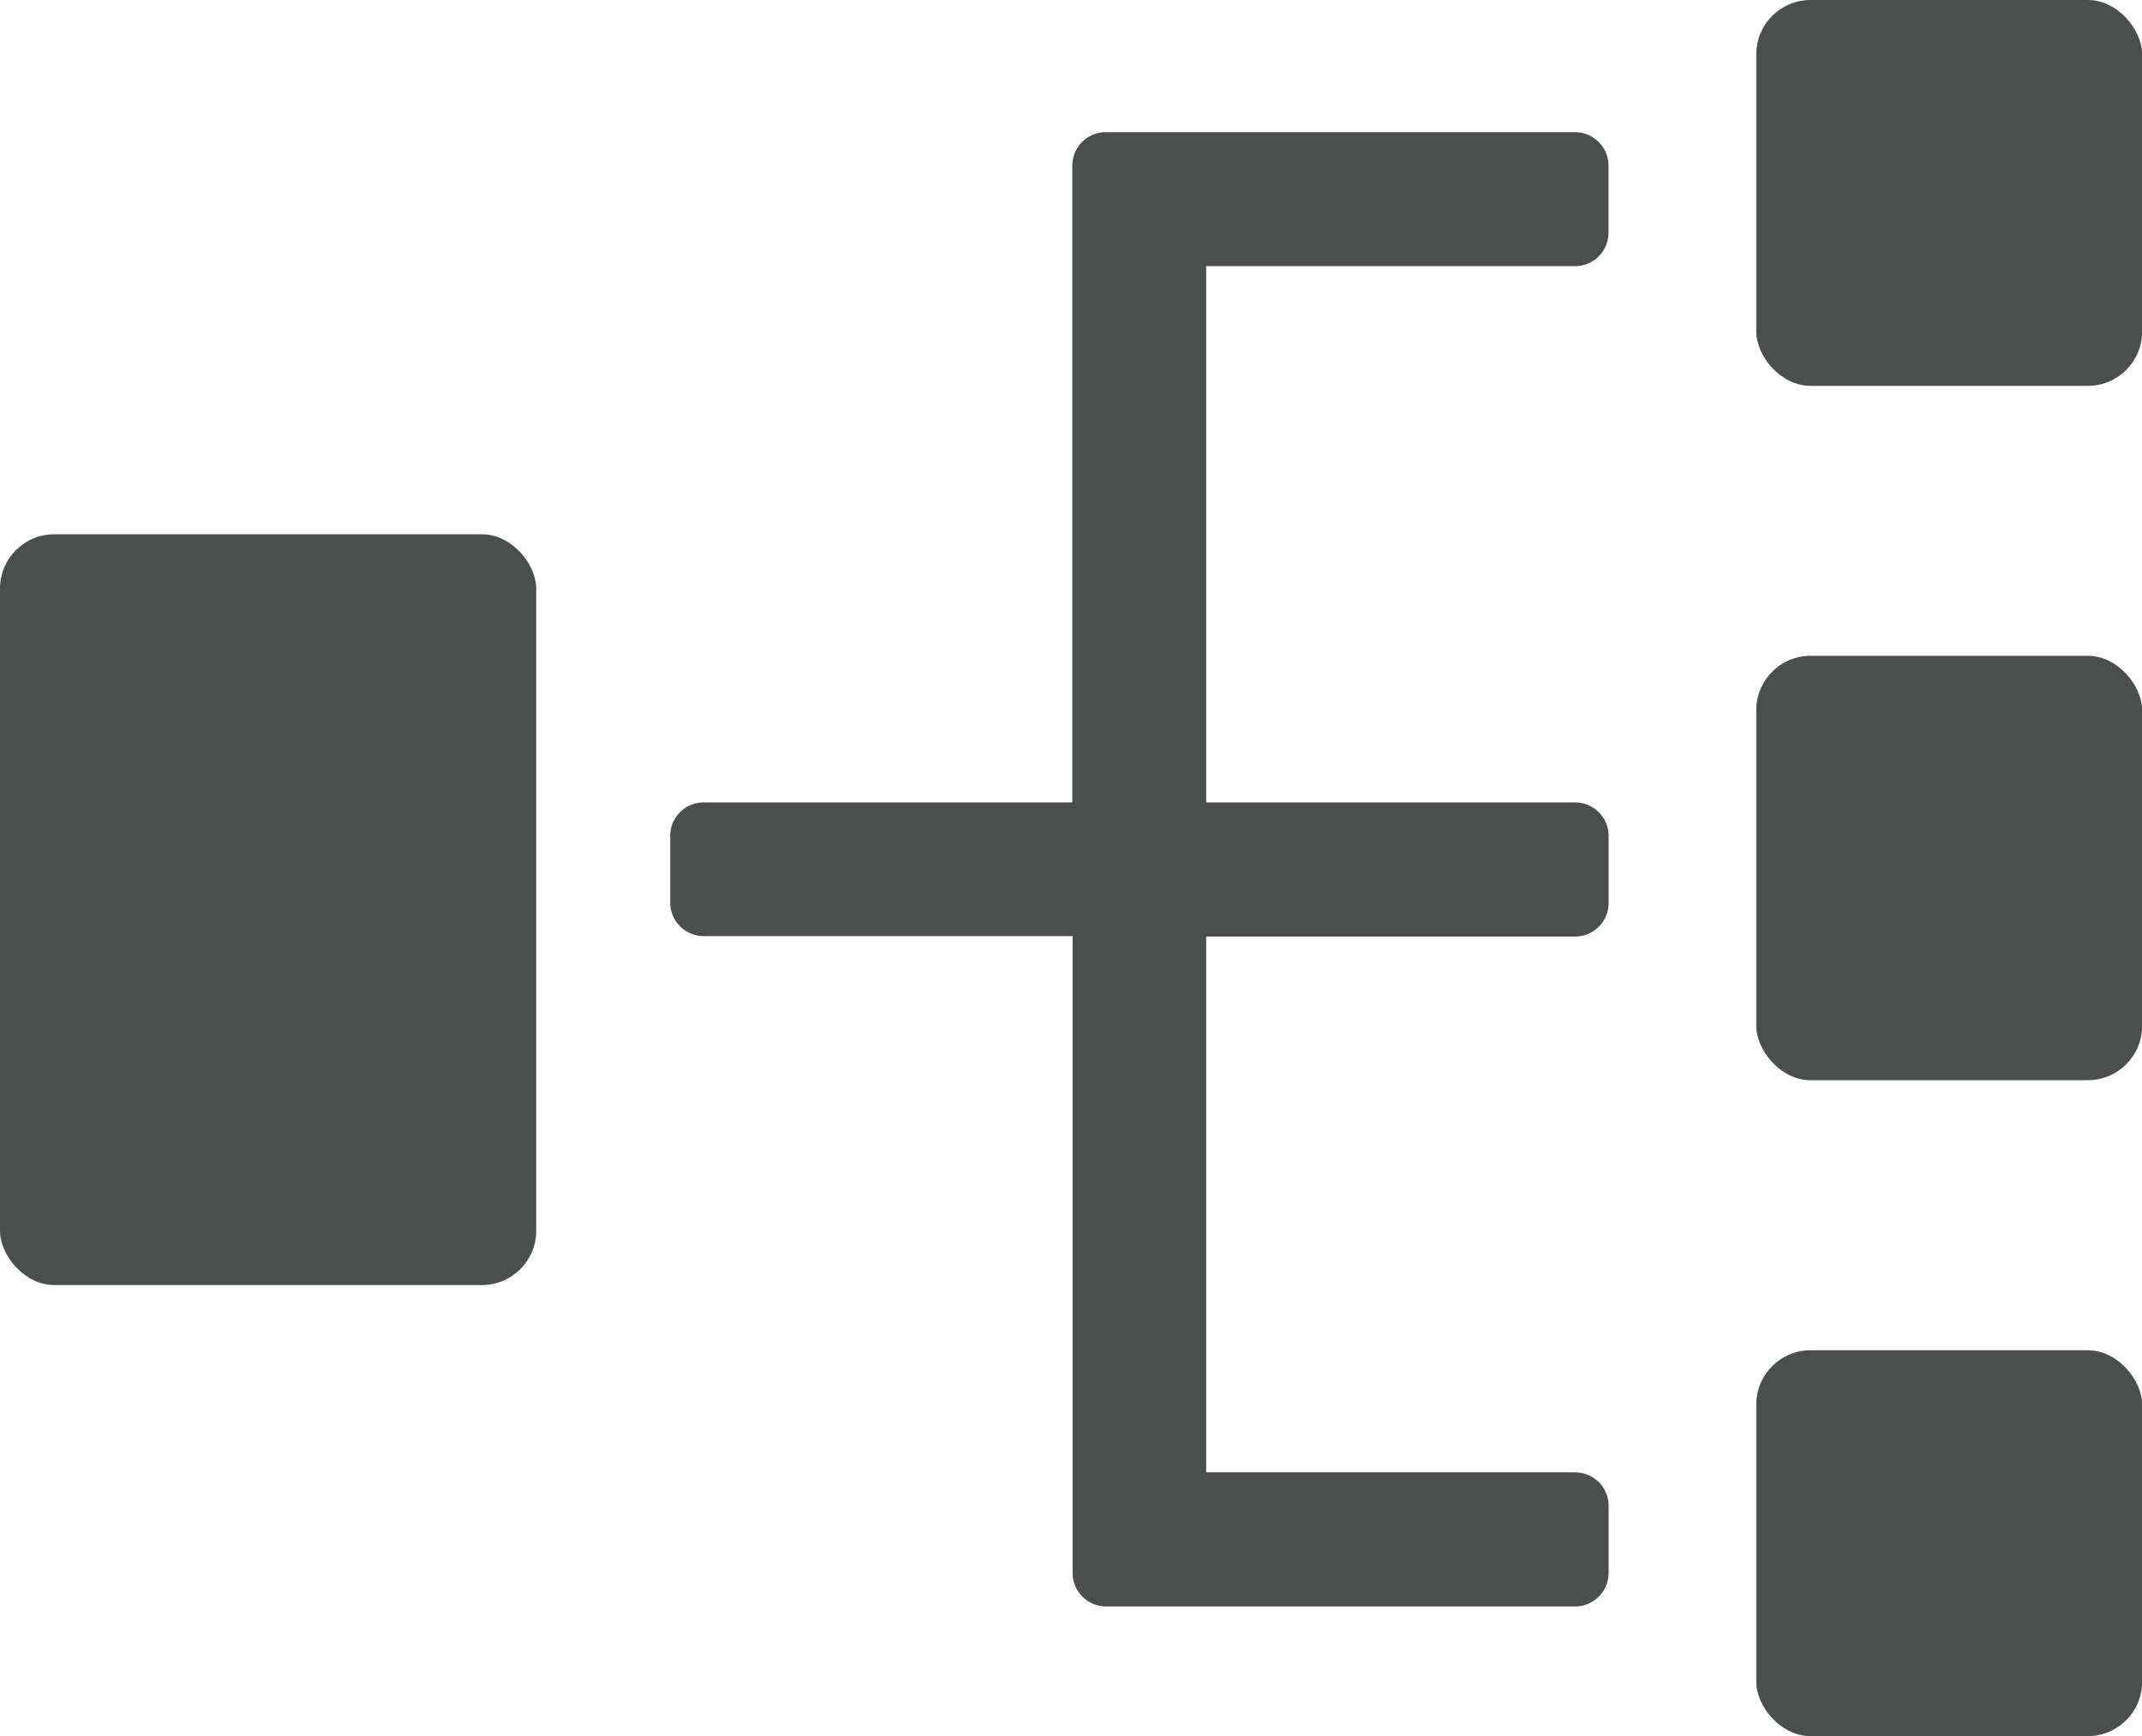
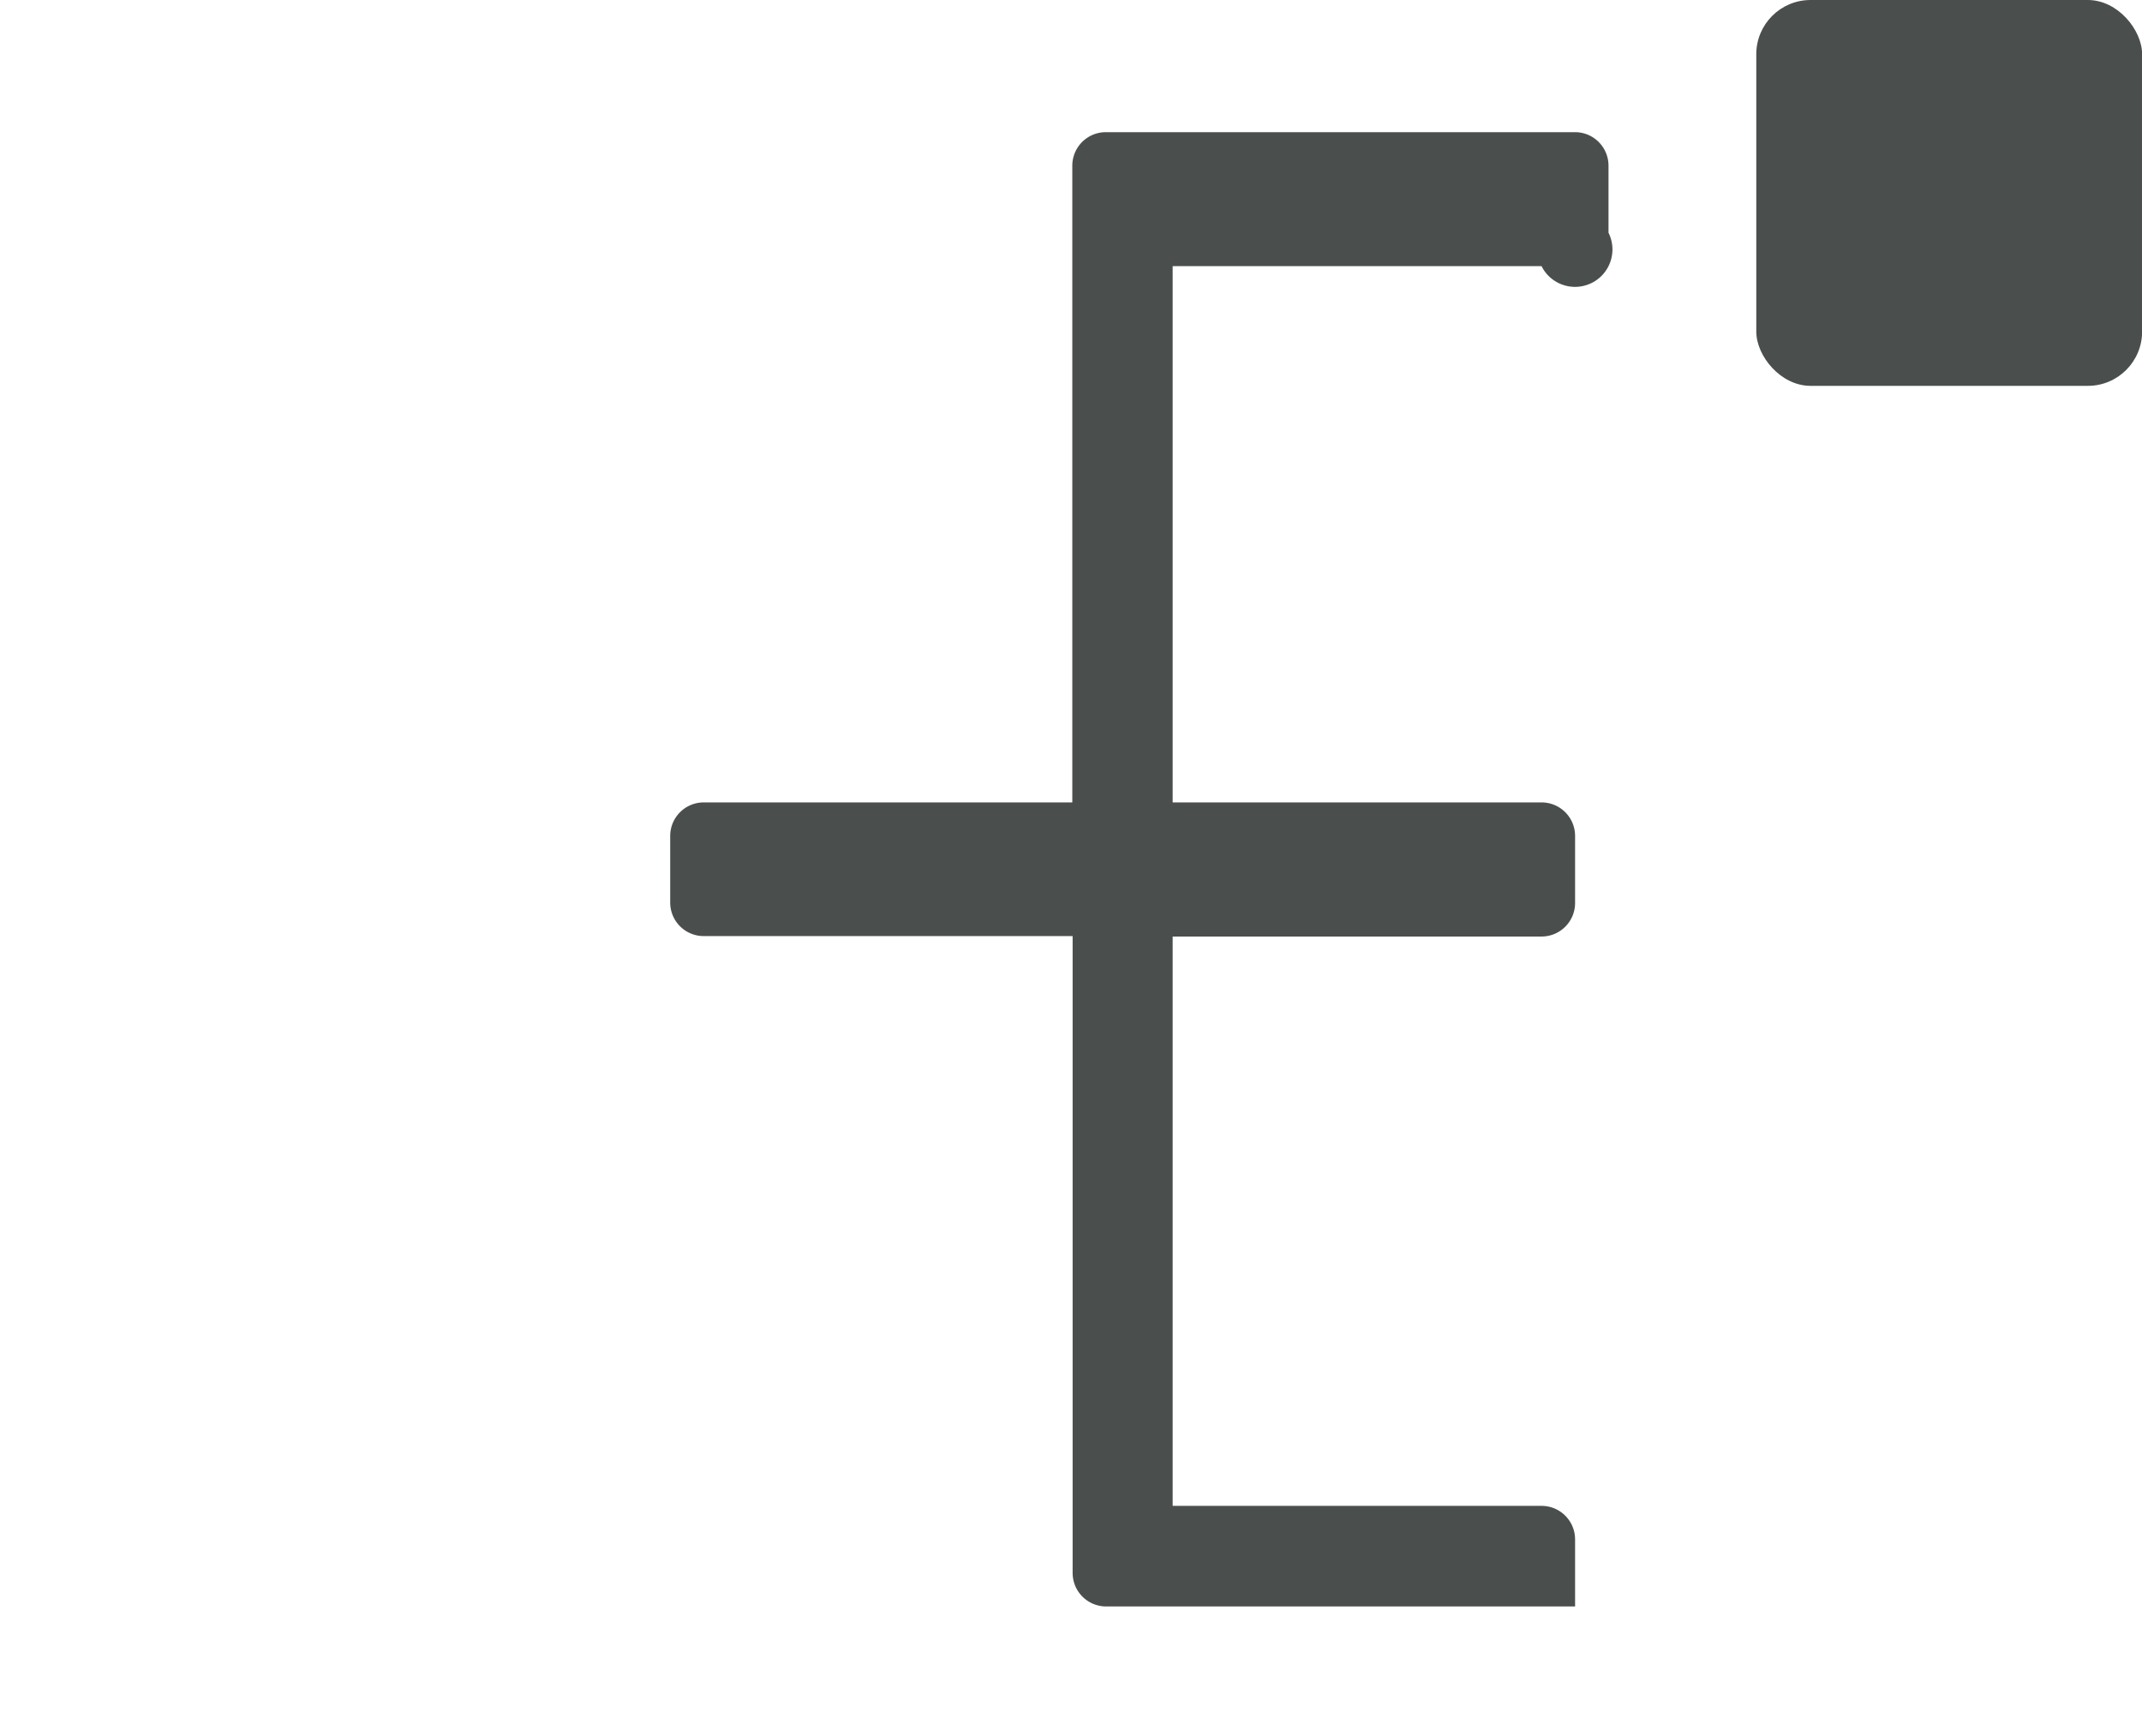
<svg xmlns="http://www.w3.org/2000/svg" width="19.742" height="16" viewBox="0 0 19.742 16">
  <g id="Decorative_icon" data-name="Decorative icon" transform="translate(0 0)">
    <g id="Icon" transform="translate(0 0)">
-       <rect id="Rechteck_4605" data-name="Rechteck 4605" width="4.942" height="6.919" rx="0.5" transform="translate(0 4.924)" fill="#4a4f4d" />
      <rect id="Rechteck_4606" data-name="Rechteck 4606" width="3.556" height="3.556" rx="0.5" transform="translate(16.187 0)" fill="#4a4f4d" />
-       <rect id="Rechteck_4607" data-name="Rechteck 4607" width="3.556" height="3.911" rx="0.5" transform="translate(16.187 6.044)" fill="#4a4f4d" />
-       <rect id="Rechteck_4608" data-name="Rechteck 4608" width="3.556" height="3.556" rx="0.5" transform="translate(16.187 12.444)" fill="#4a4f4d" />
-       <path id="Pfad_15473" data-name="Pfad 15473" d="M14.648,3.927V3.309A.309.309,0,0,0,14.34,3H10.015a.309.309,0,0,0-.309.309V9.177h-3.4A.309.309,0,0,0,6,9.486V10.1a.309.309,0,0,0,.309.309h3.4v5.869a.309.309,0,0,0,.309.309H14.34a.309.309,0,0,0,.309-.309v-.618a.309.309,0,0,0-.309-.309h-3.4V10.413h3.4a.309.309,0,0,0,.309-.309V9.486a.309.309,0,0,0-.309-.309h-3.4V4.235h3.4A.309.309,0,0,0,14.648,3.927Z" transform="translate(0.177 -1.782)" fill="#4a4f4d" />
+       <path id="Pfad_15473" data-name="Pfad 15473" d="M14.648,3.927V3.309A.309.309,0,0,0,14.34,3H10.015a.309.309,0,0,0-.309.309V9.177h-3.4A.309.309,0,0,0,6,9.486V10.1a.309.309,0,0,0,.309.309h3.4v5.869a.309.309,0,0,0,.309.309H14.34v-.618a.309.309,0,0,0-.309-.309h-3.4V10.413h3.4a.309.309,0,0,0,.309-.309V9.486a.309.309,0,0,0-.309-.309h-3.4V4.235h3.4A.309.309,0,0,0,14.648,3.927Z" transform="translate(0.177 -1.782)" fill="#4a4f4d" />
    </g>
  </g>
</svg>